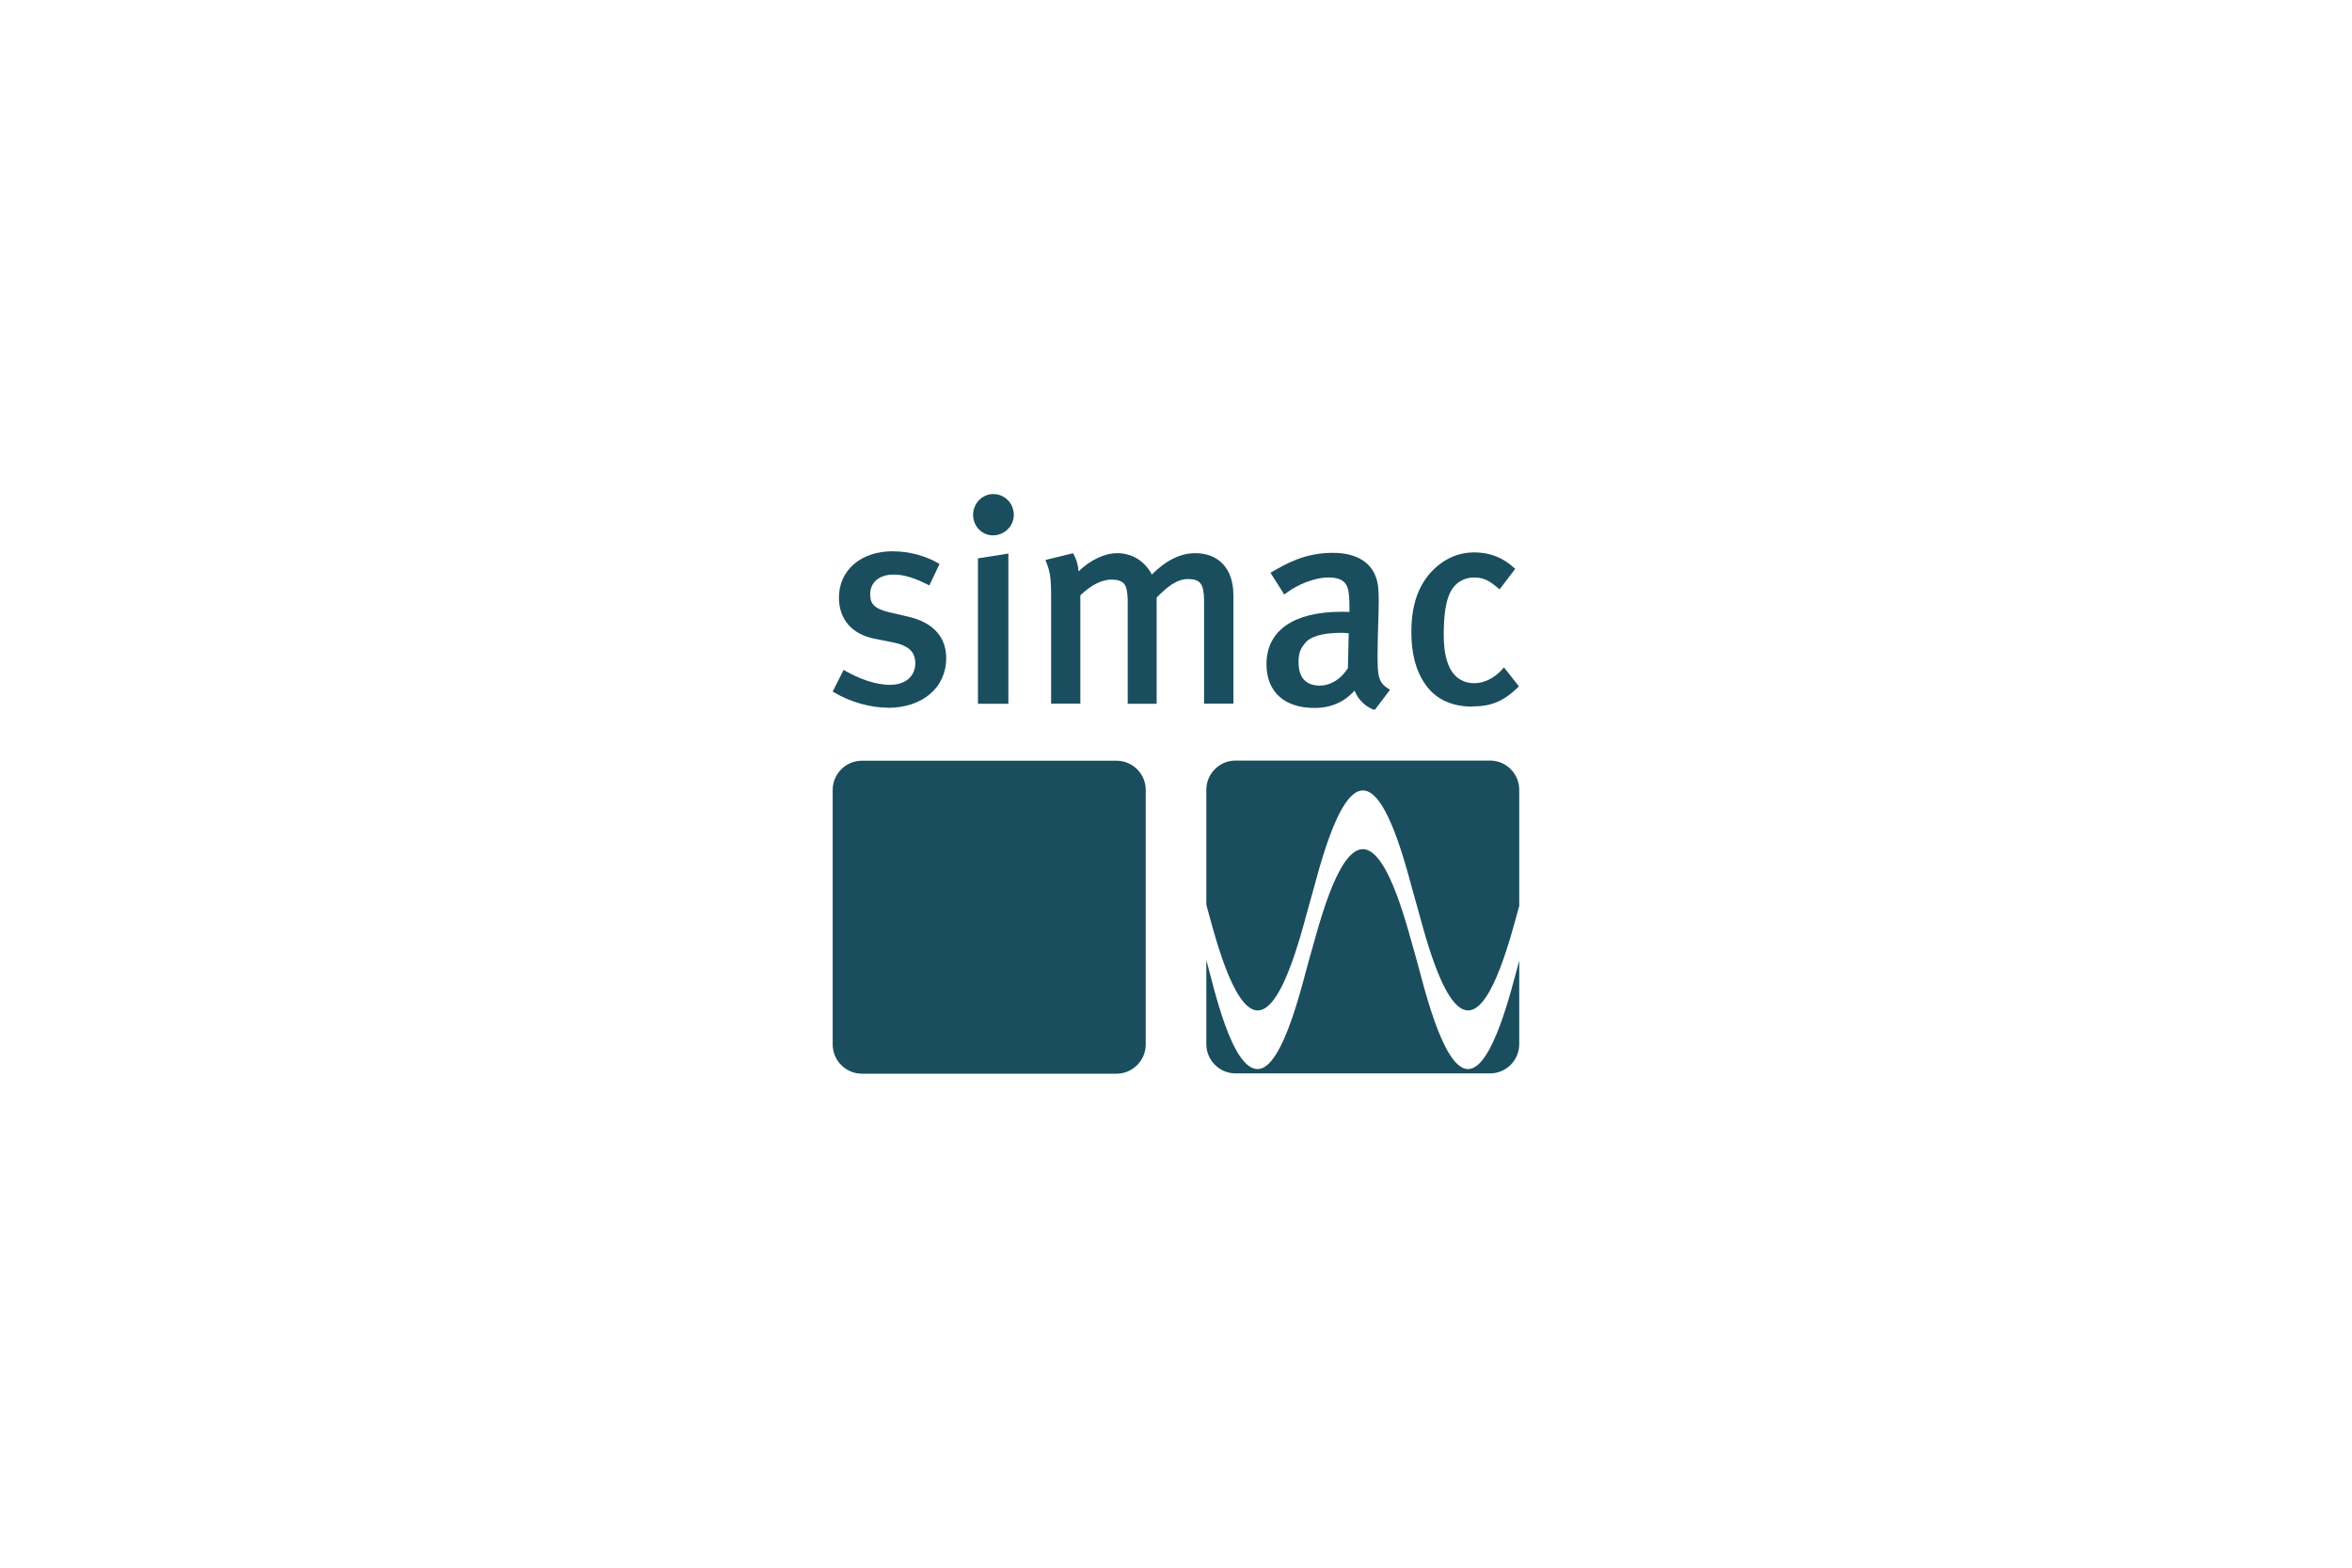
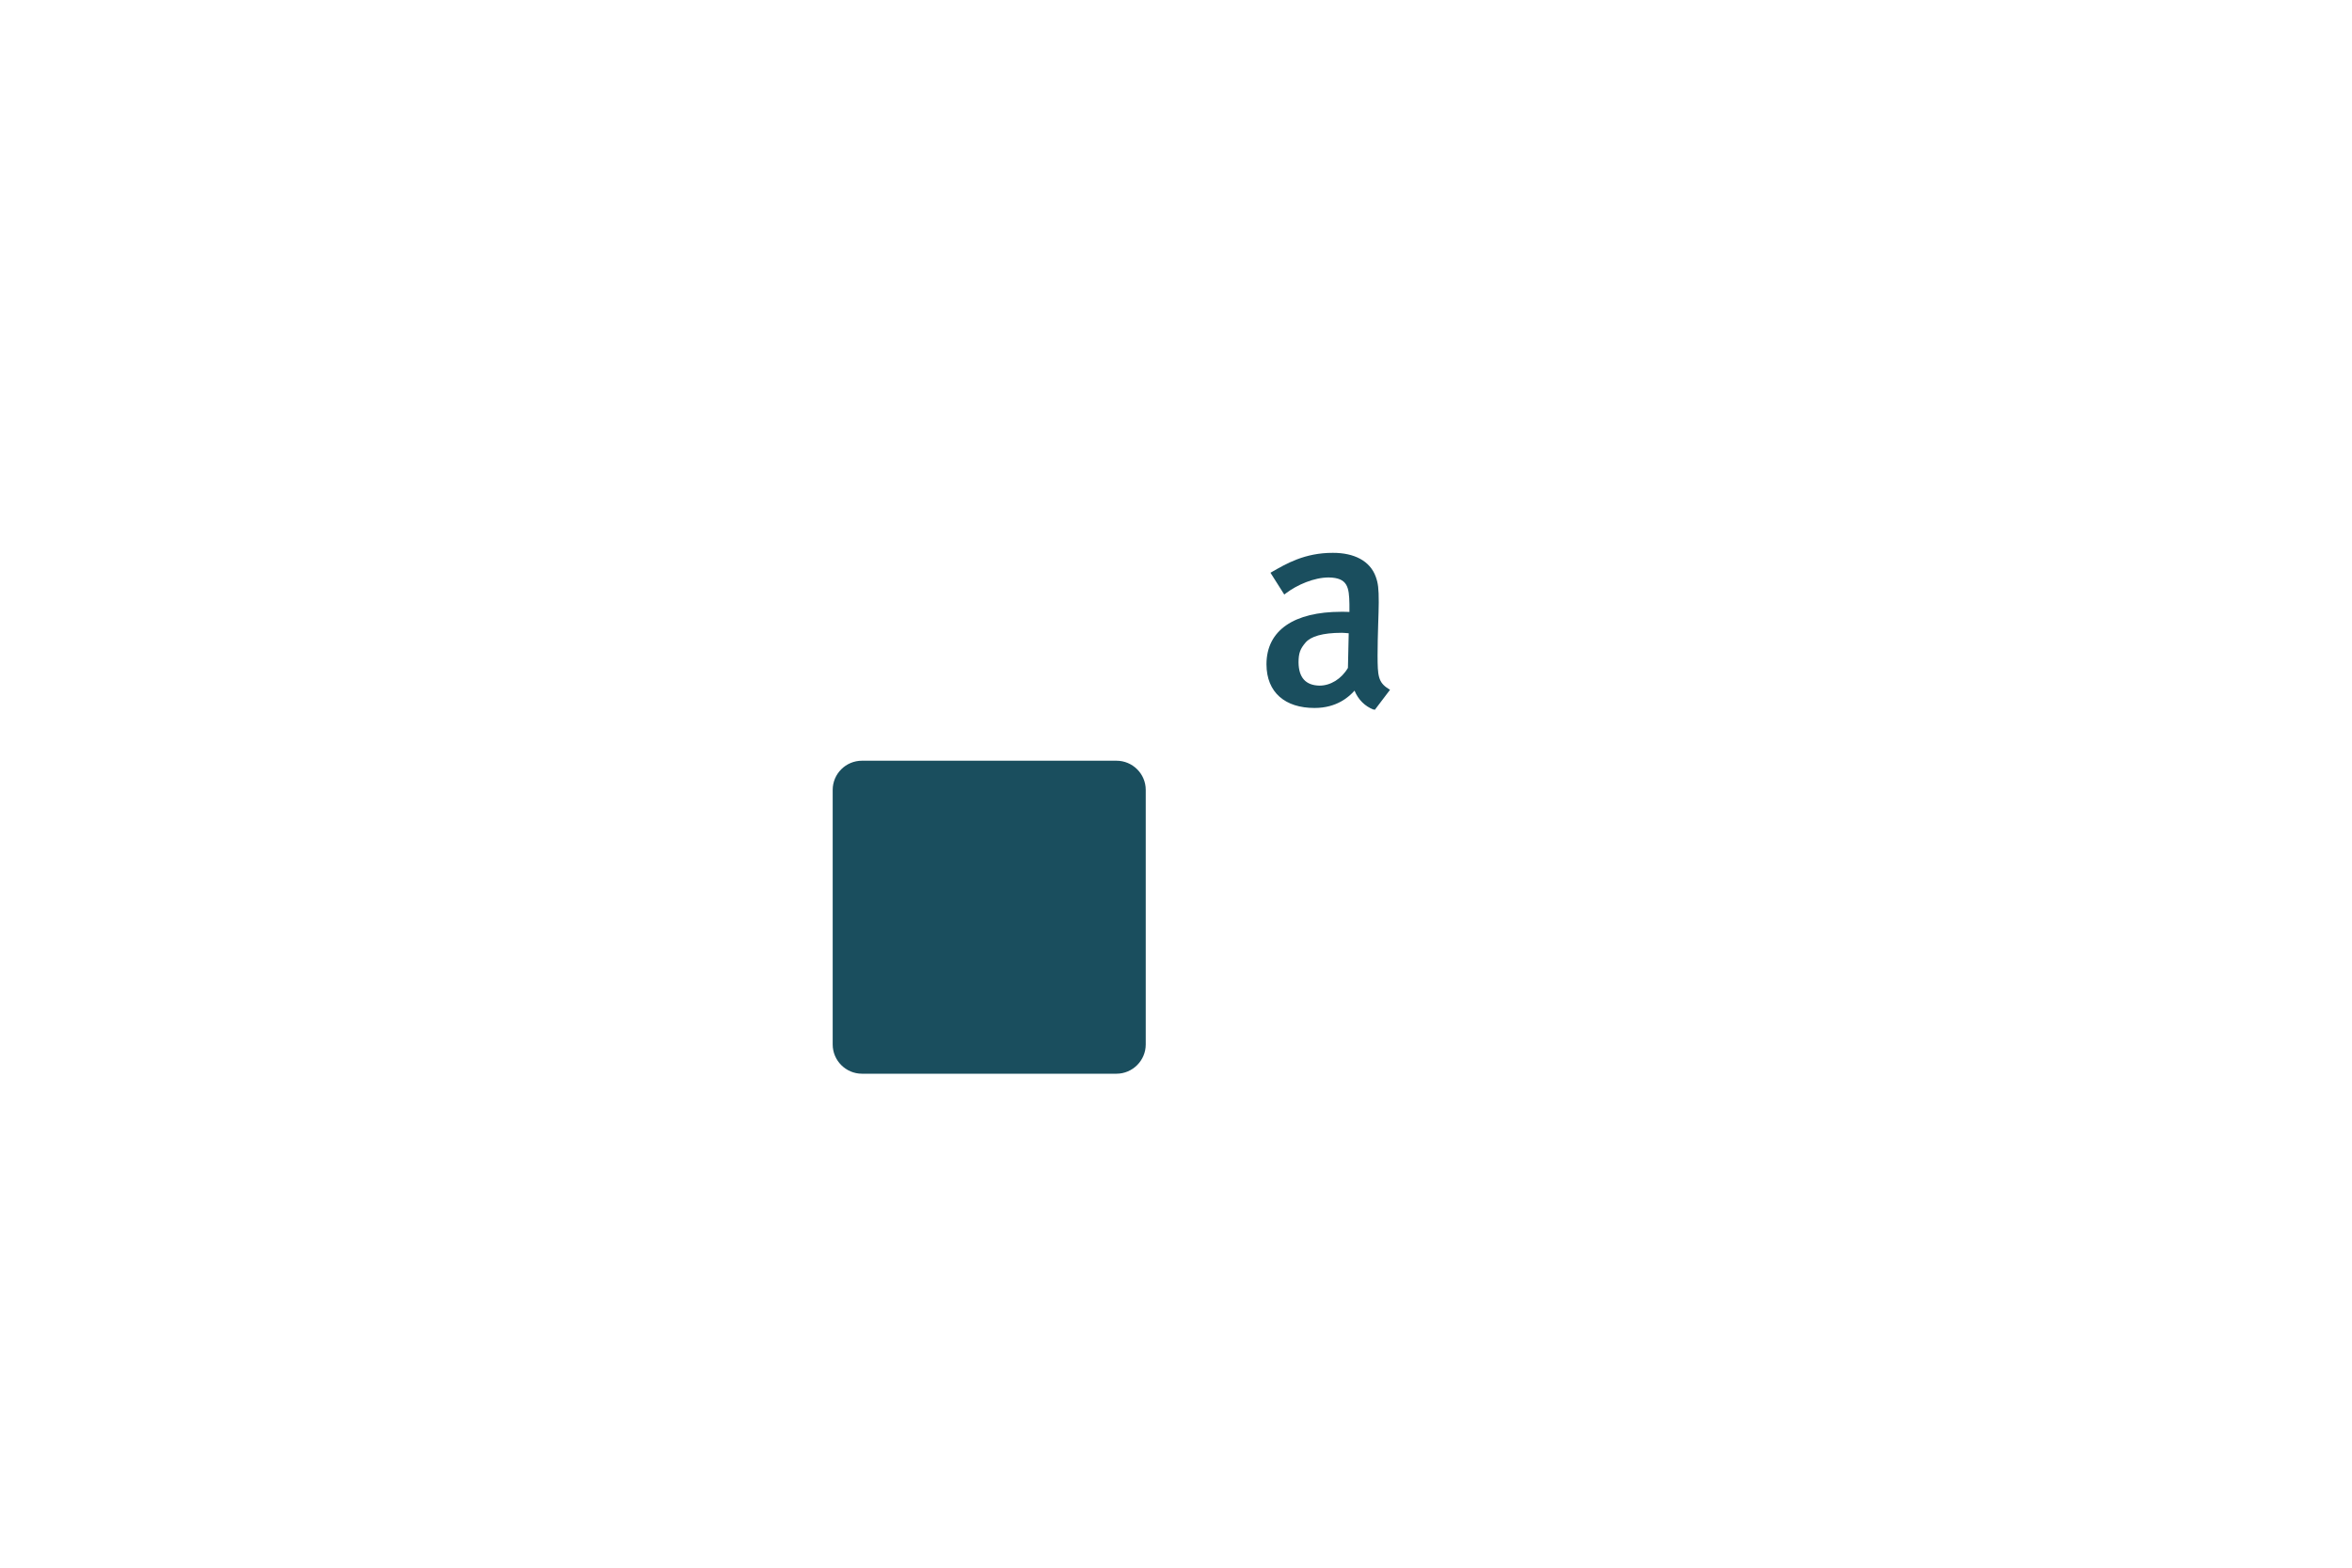
<svg xmlns="http://www.w3.org/2000/svg" id="a" data-name="logos" viewBox="0 0 300 200">
  <defs>
    <style>
      .b {
        fill: #1a4e5e;
      }
    </style>
  </defs>
-   <path class="b" d="m113.31,90.29c-2.27,0-4.78-.7-6.93-1.96l-.17-.1,1.39-2.77.19.11c1.73.98,3.79,1.8,5.77,1.8,1.93-.02,3.18-1.09,3.19-2.75-.02-1.47-.82-2.26-2.9-2.68l-2.22-.44c-2.95-.55-4.63-2.49-4.62-5.27,0-3.48,2.79-5.89,6.81-5.9,2.26,0,4.33.63,5.86,1.53l.16.09-1.3,2.73-.19-.09c-1.67-.83-2.98-1.29-4.39-1.29-1.86.02-2.96,1.01-2.97,2.53.02,1.22.53,1.82,2.43,2.28l2.37.55c3.42.76,4.92,2.82,4.9,5.31,0,3.77-3.05,6.32-7.39,6.33" />
-   <path class="b" d="m126.66,68.3c-1.44,0-2.54-1.2-2.54-2.61,0-1.46,1.15-2.66,2.58-2.66,1.43,0,2.61,1.15,2.61,2.66,0,1.42-1.18,2.61-2.65,2.61m-1.92,21.48v-18.55l3.88-.61v19.16h-3.88Z" />
-   <path class="b" d="m153.58,89.78v-13.3c-.04-2.05-.54-2.57-1.98-2.61-1.56,0-2.7,1-4.07,2.36v13.55h-3.69v-13.23c-.04-2.03-.47-2.57-2.05-2.61-1.15,0-2.47.57-3.99,2v13.83h-3.73v-13.63c0-2.59-.15-3.22-.64-4.48l-.09-.22,3.52-.86.08.13c.33.56.57,1.32.63,2.18,1.52-1.46,3.29-2.31,4.95-2.32,1.71,0,3.43.87,4.4,2.73,1.79-1.82,3.67-2.73,5.53-2.73,2.94,0,4.87,1.92,4.87,5.35v13.85h-3.73Z" />
  <path class="b" d="m171.15,80.73c-2.49,0-3.97.48-4.62,1.24-.67.78-.9,1.35-.9,2.53.02,1.94.91,2.94,2.68,2.97,1.42,0,2.81-.88,3.62-2.26l.1-4.42c-.4-.03-.65-.06-.88-.06m4.05,9.8c-1.09-.42-1.95-1.26-2.43-2.42-.67.76-2.25,2.22-5.11,2.21-3.72,0-6.11-1.96-6.12-5.57,0-4.37,3.56-6.69,9.51-6.7.37,0,.69,0,1.07.02v-.99c-.04-2.16-.21-3.37-2.64-3.41-1.87,0-4.03.93-5.49,2.04l-.18.14-1.76-2.78.19-.11c1.78-1.02,4.17-2.44,7.76-2.43,2.7-.01,4.75,1.01,5.48,3.05.3.83.38,1.49.38,3.28,0,1.32-.15,4.12-.15,6.78.01,2.54.06,3.41,1.4,4.24l.19.12-1.85,2.44-.09.12-.15-.06Z" />
-   <path class="b" d="m187.85,90.15c-2.67,0-4.73-.94-6.04-2.83-1.23-1.76-1.79-3.92-1.79-6.72,0-4.16,1.34-6.61,3.13-8.22,1.38-1.23,3.04-1.91,4.88-1.91,2.02,0,3.68.68,5.1,1.98l.14.12-2,2.62-.17-.14c-1.19-1.04-1.95-1.37-3.07-1.38-1.31,0-2.44.68-3.03,1.86-.6,1.19-.85,2.98-.85,5.49s.51,4.15,1.4,5.11c.62.65,1.47,1.03,2.48,1.03,1.28,0,2.57-.63,3.64-1.83l.16-.19,1.91,2.42-.13.13c-1.76,1.73-3.37,2.43-5.72,2.43h-.04Z" />
  <path class="b" d="m142.41,97.05h-32.47c-2.05,0-3.73,1.67-3.73,3.72v32.48c0,2.05,1.68,3.73,3.73,3.73h32.47c2.05,0,3.73-1.68,3.73-3.73v-32.48c0-2.05-1.68-3.72-3.73-3.72" />
-   <path class="b" d="m153.87,122.44v10.78c0,2.05,1.68,3.72,3.72,3.72h32.47c2.05,0,3.72-1.67,3.72-3.72v-10.68c-.95,3.49-3.39,13.85-6.53,13.85-3.36,0-5.91-11.84-6.71-14.47-.84-2.78-3.36-13.59-6.71-13.59s-5.87,10.81-6.71,13.59c-.8,2.63-3.36,14.47-6.7,14.47s-5.6-10.49-6.56-13.95m39.92-6.91v-14.78c0-2.05-1.68-3.72-3.72-3.72h-32.47c-2.05,0-3.72,1.68-3.72,3.72v14.68c.96,3.42,3.38,13.48,6.56,13.48,3.35,0,5.91-11.37,6.7-14,.84-2.78,3.36-14.07,6.71-14.07s5.87,11.29,6.71,14.07c.8,2.63,3.35,14,6.71,14,3.14,0,5.57-9.94,6.53-13.38" />
</svg>